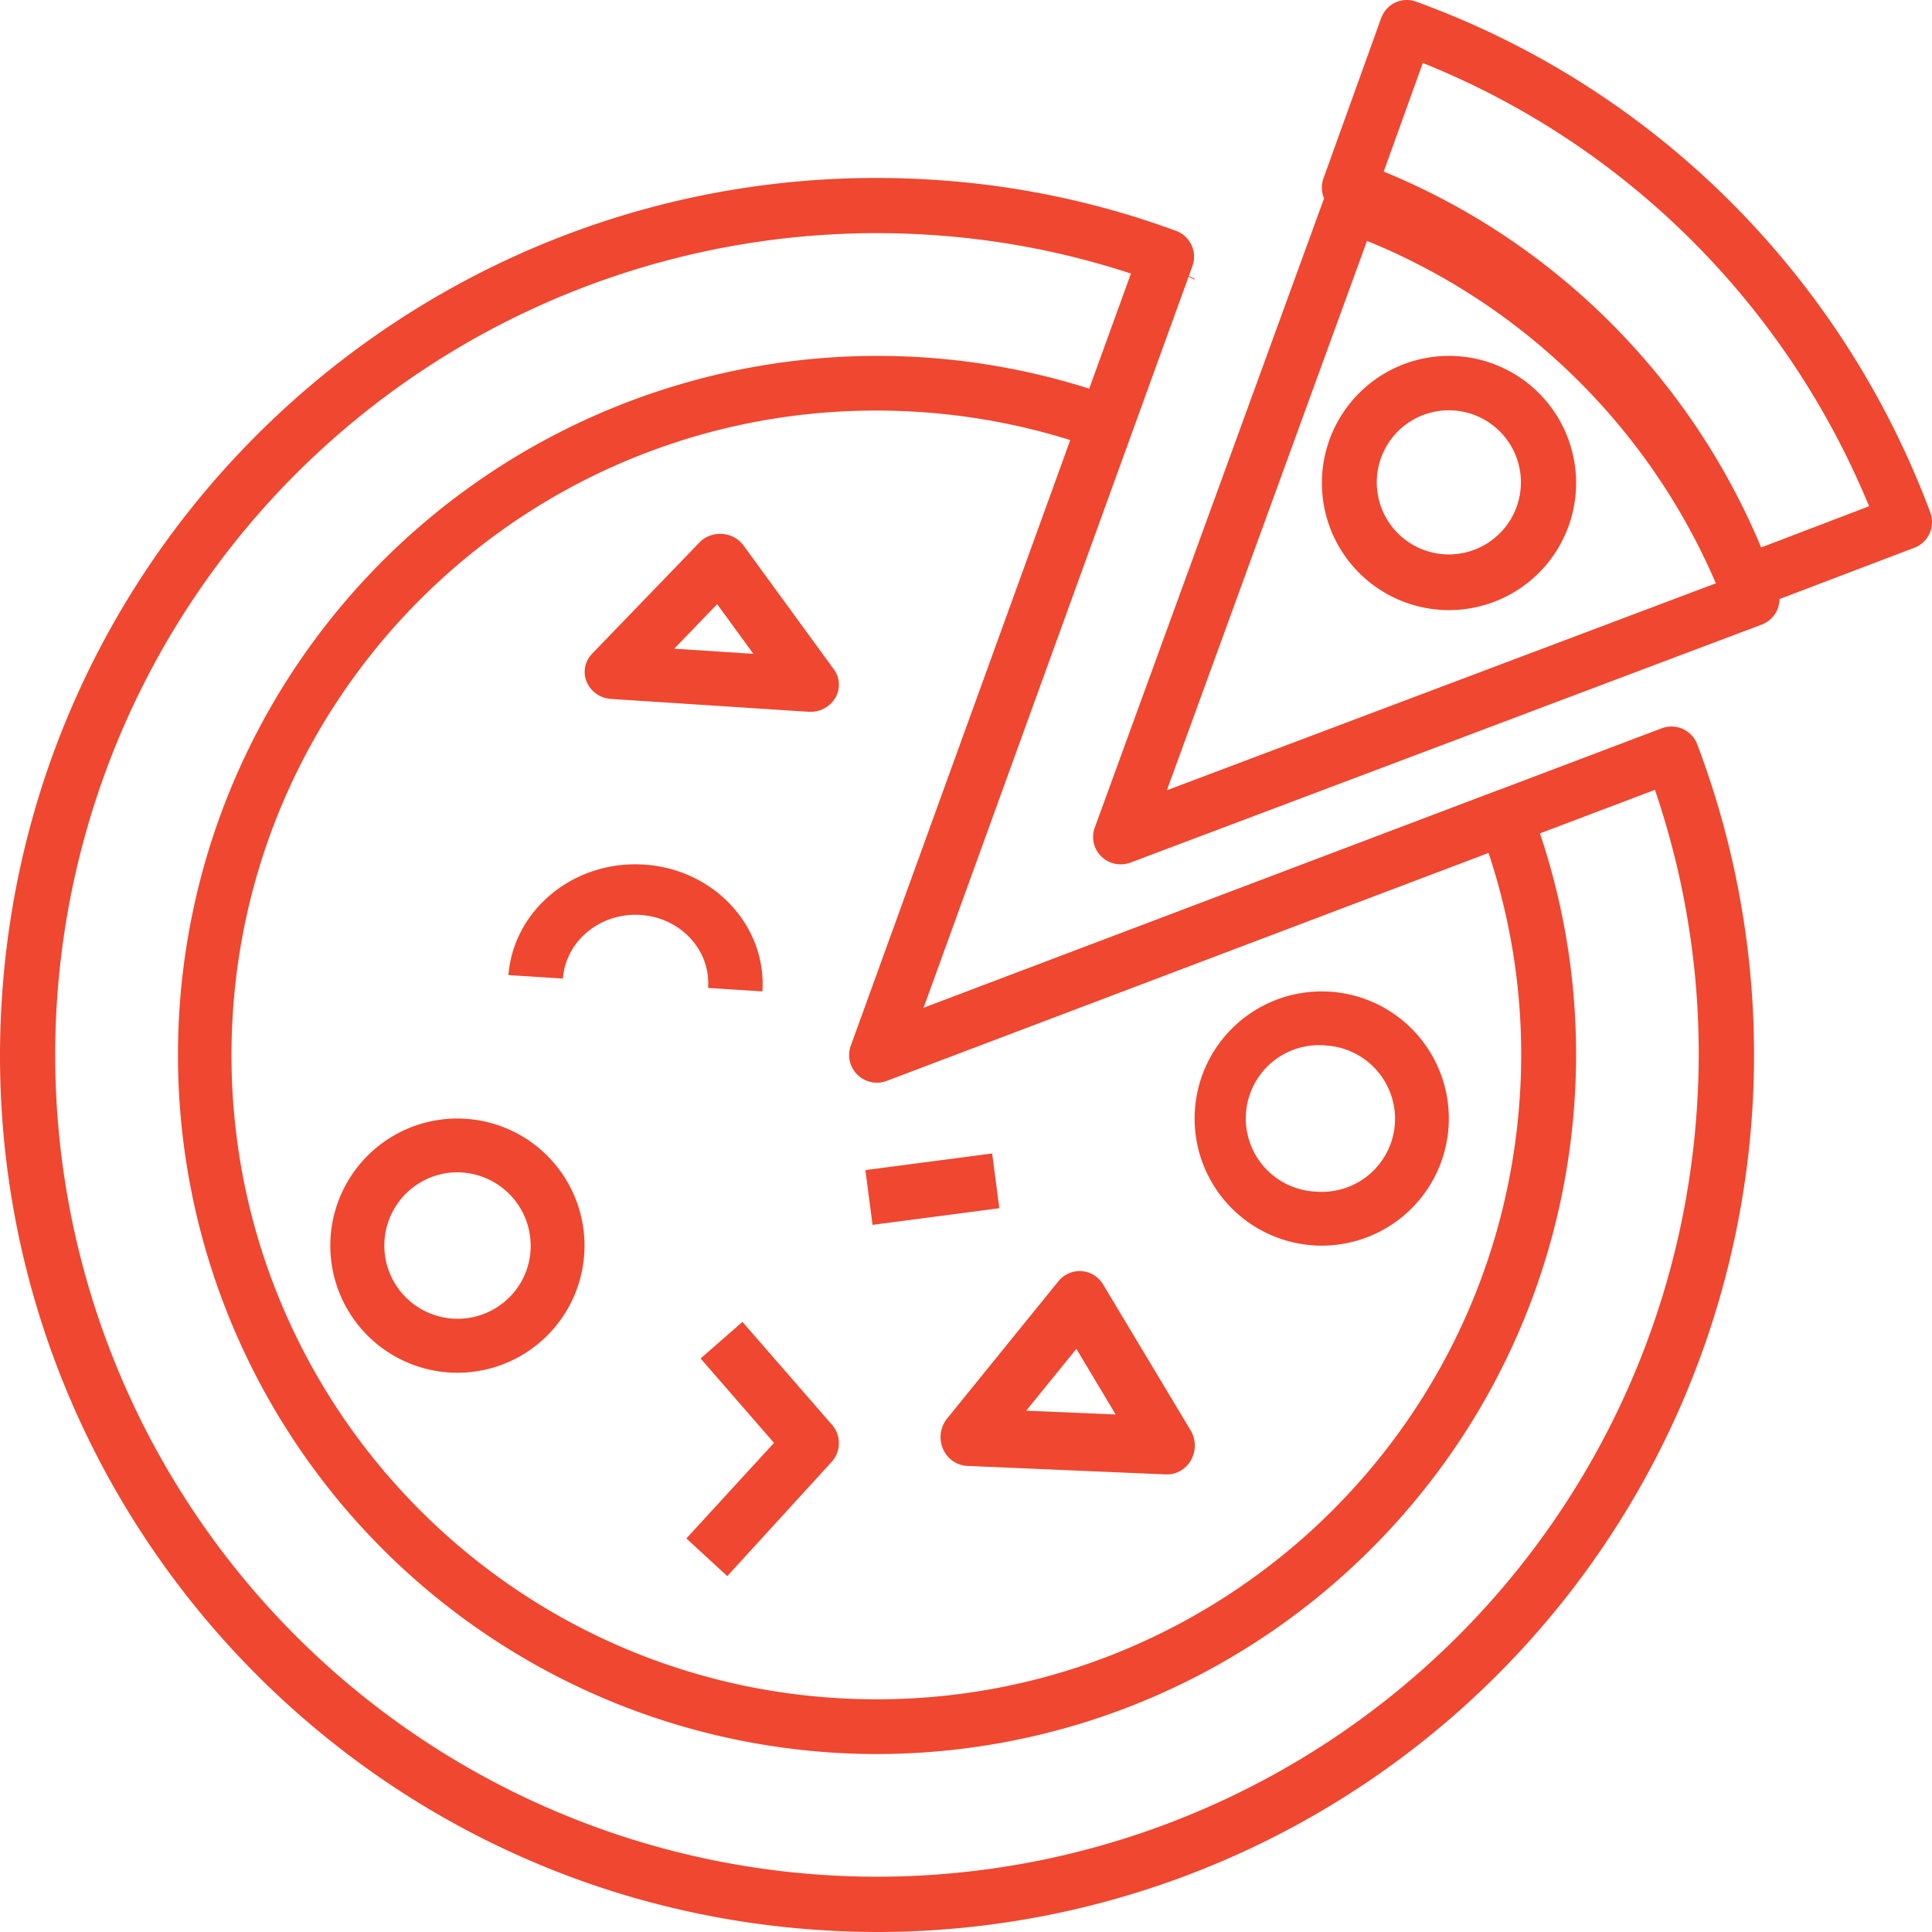
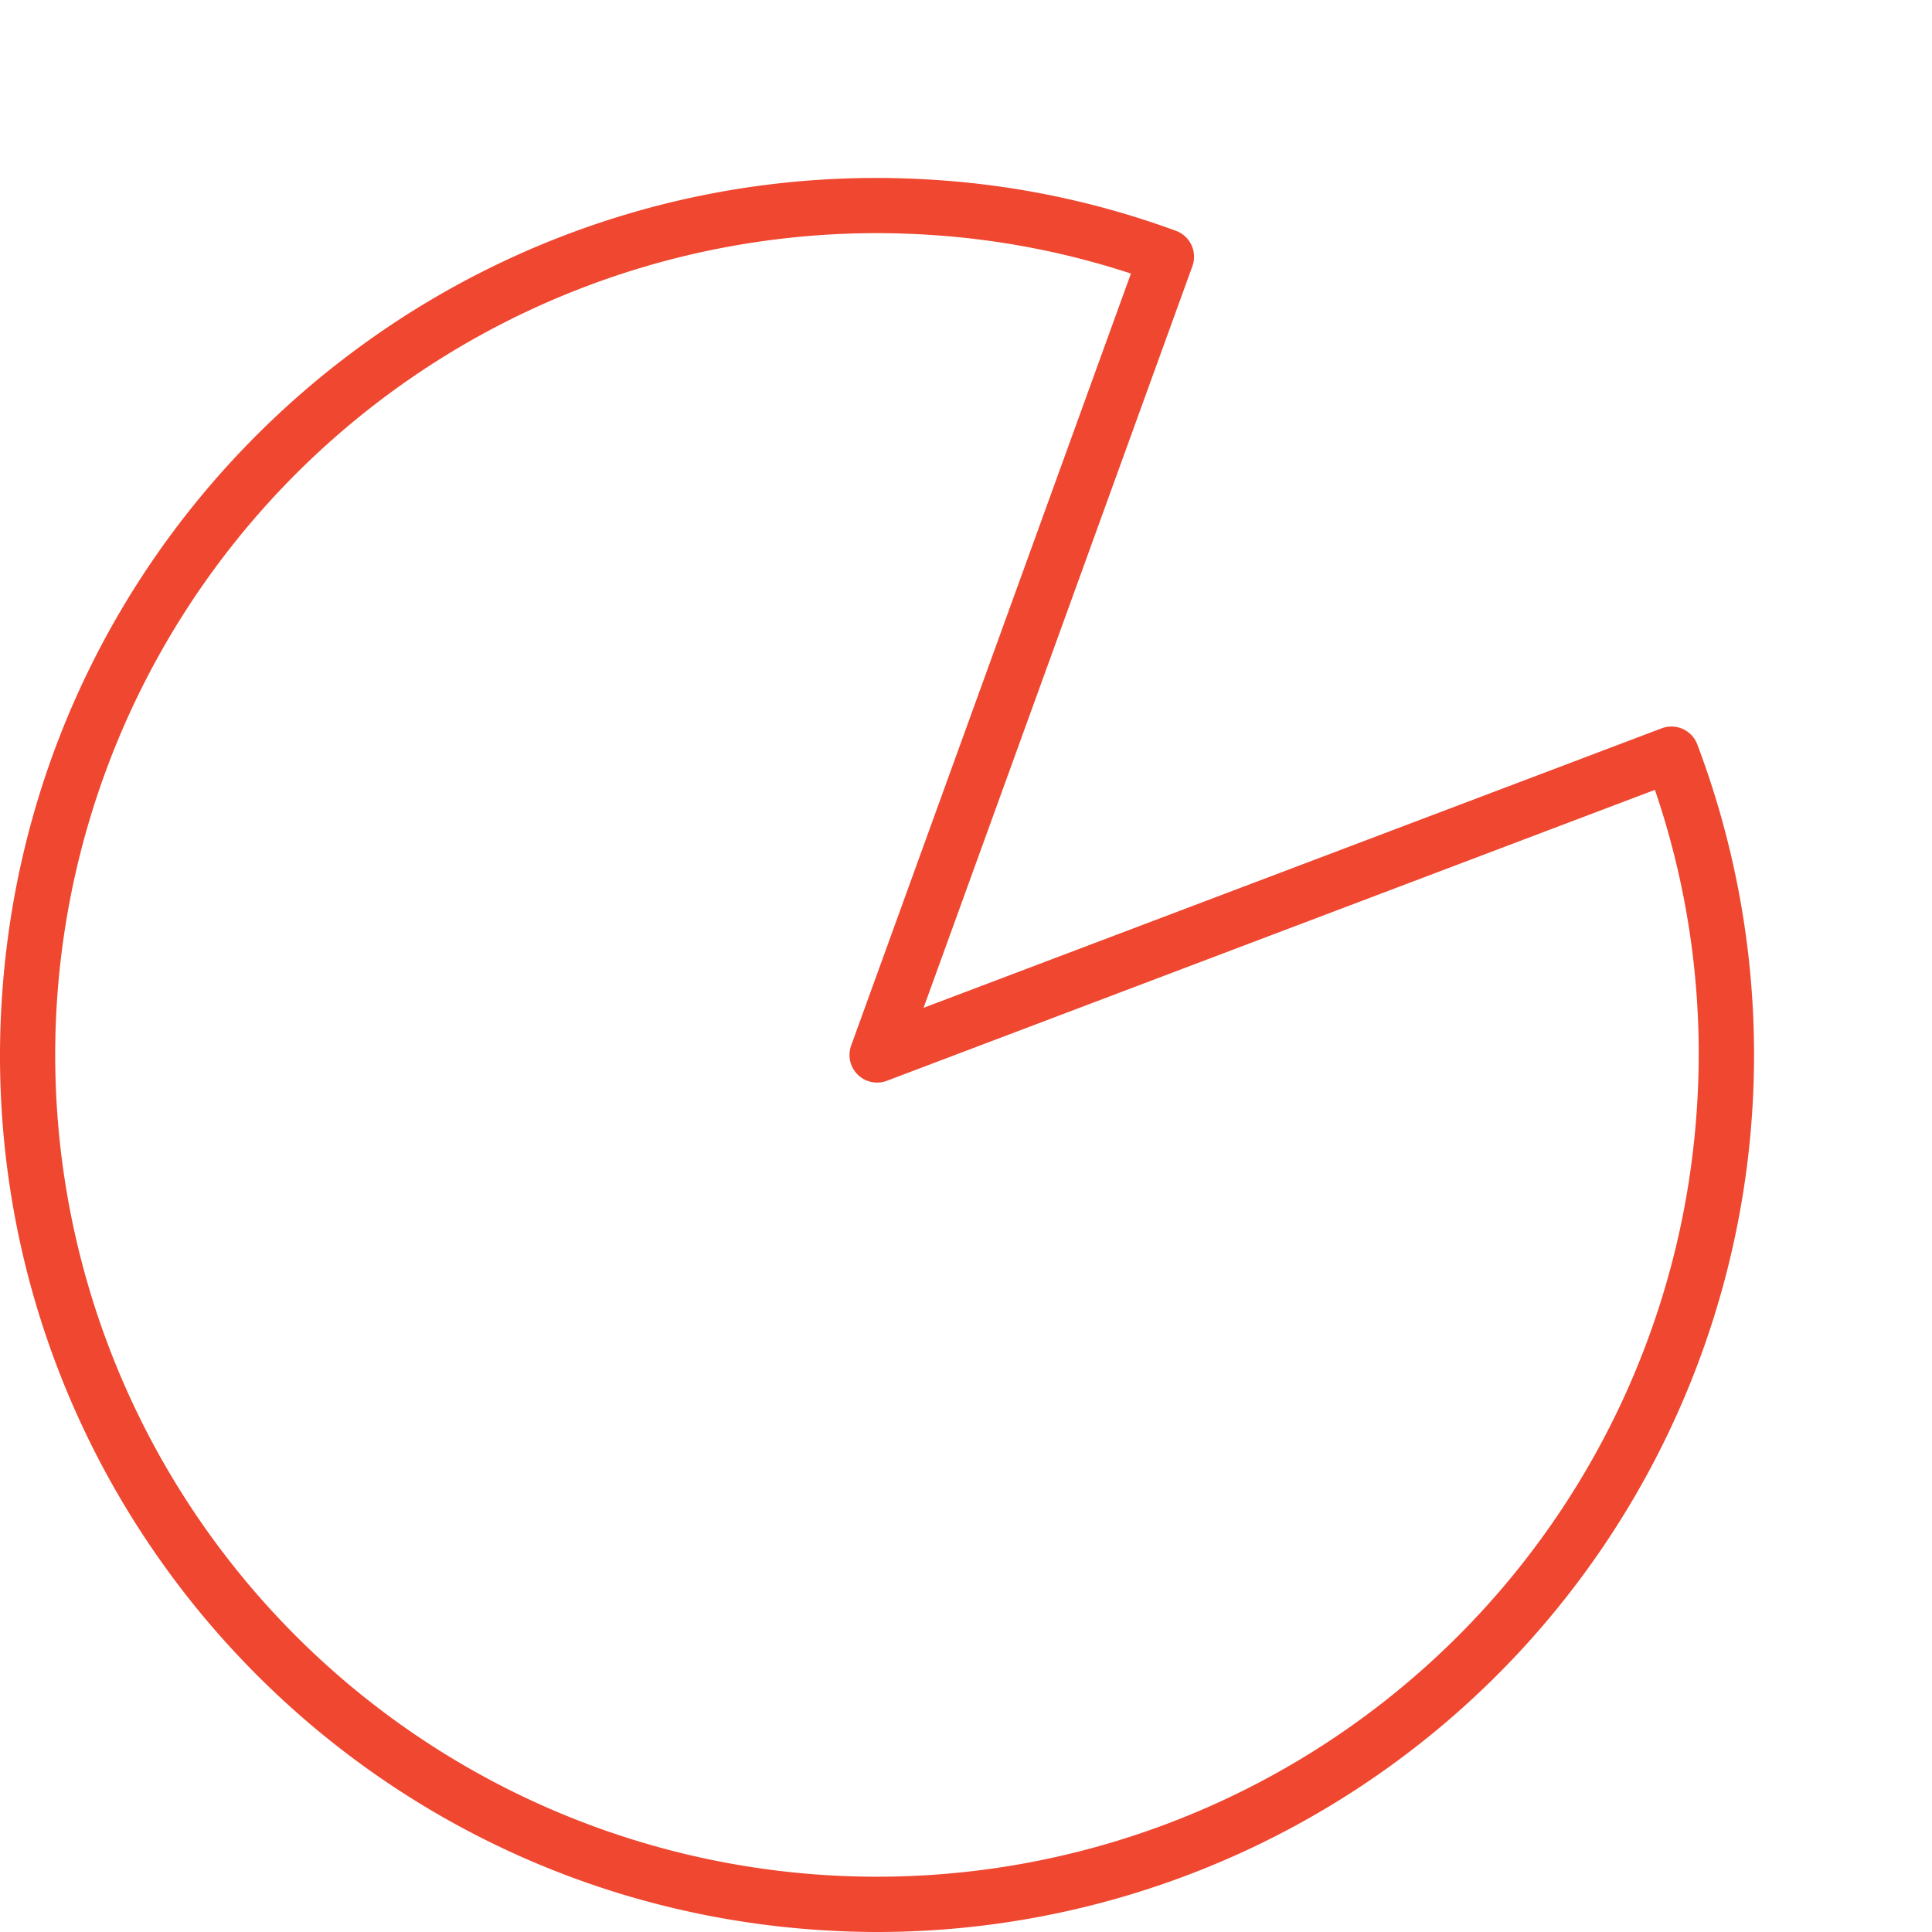
<svg xmlns="http://www.w3.org/2000/svg" width="76" height="76" viewBox="0 0 76 76">
  <g fill="#EF4730" fill-rule="nonzero">
    <path d="M34.553 76c-.796 0-1.597-.028-2.403-.083-19.01-1.3-33.368-17.763-32.068-36.77 1.3-19.008 17.765-33.364 36.776-32.065 3.213.215 6.379.888 9.401 1.998.561.206.85.827.647 1.389L36.33 39.646 65.366 28.65a1.086 1.086 0 0 1 1.4.632 34.5 34.5 0 0 1-3.864 31.797A34.514 34.514 0 0 1 34.553 76zm-.097-66.829A32.334 32.334 0 0 0 5.062 28.138a32.323 32.323 0 0 0 5.074 34.607 32.323 32.323 0 0 0 34.668 9.393 32.314 32.314 0 0 0 21.94-28.434A32.09 32.09 0 0 0 65.1 31.071L34.889 42.515a1.086 1.086 0 0 1-1.407-1.385l11.006-30.369a31.787 31.787 0 0 0-7.777-1.513 33.169 33.169 0 0 0-2.255-.077z" />
-     <path d="M34.5 69A27.518 27.518 0 0 1 8.782 51.234a27.486 27.486 0 0 1 6.129-29.027 27.535 27.535 0 0 1 28.949-6.575c.56.203.849.82.646 1.38l-8.212 22.655 22.526-8.534a1.078 1.078 0 0 1 1.389.625 27.259 27.259 0 0 1 1.724 11.623C60.93 57.79 48.954 68.974 34.5 69zm-.037-52.85c-13.782.005-25.038 11.006-25.35 24.775C8.8 54.694 19.549 66.192 33.317 66.82c13.768.627 25.518-9.846 26.462-23.586.23-3.28-.187-6.573-1.227-9.693l-23.689 8.972a1.078 1.078 0 0 1-1.395-1.373l8.635-23.828a25.442 25.442 0 0 0-5.891-1.102c-.587-.04-1.17-.06-1.749-.06zM68.677 24c-.445 0-.845-.278-1.002-.699-2.587-6.937-8.057-12.385-14.968-14.906a1.074 1.074 0 0 1-.606-.558 1.088 1.088 0 0 1-.037-.827L54.332.712c.201-.56.813-.85 1.369-.648 9.336 3.383 16.731 10.727 20.23 20.09.1.268.091.565-.026.827a1.075 1.075 0 0 1-.598.566l-6.246 2.376c-.122.05-.252.075-.384.077zM54.432 6.75c6.698 2.748 12.04 8.066 14.848 14.785l4.245-1.62c-3.28-7.962-9.611-14.25-17.555-17.437L54.432 6.75z" />
-     <path d="M44.082 34c-.352 0-.683-.171-.886-.458a1.071 1.071 0 0 1-.131-.984L52.12 7.71a1.085 1.085 0 0 1 1.386-.646C61.089 9.79 67.09 15.68 69.93 23.182a1.074 1.074 0 0 1-.63 1.388l-24.834 9.364a1.084 1.084 0 0 1-.384.066zm9.693-24.525-7.872 21.611 21.594-8.14a25.316 25.316 0 0 0-13.722-13.47zM46.98 11 45 10l2 .97zM31.885 28h-.076l-7.766-.505a1.117 1.117 0 0 1-.963-.668c-.16-.38-.076-.813.215-1.115l4.215-4.367c.227-.24.558-.366.896-.342.34.022.65.19.843.456l3.551 4.869c.238.325.266.75.073 1.1a1.128 1.128 0 0 1-.992.572h.004zm-5.364-2.482 3.116.203-1.425-1.954-1.69 1.751zM51.999 49c-.117 0-.234 0-.352-.012A5 5 0 1 1 52 49h-.001zm-.013-7.886a2.883 2.883 0 0 0-.193 5.763 2.876 2.876 0 0 0 3.078-2.67 2.89 2.89 0 0 0-2.684-3.077 1.154 1.154 0 0 0-.2-.014l-.001-.002zM17.999 54c-.117 0-.235 0-.352-.012A5 5 0 1 1 18 54h-.001zm-.013-7.885a2.881 2.881 0 1 0 1.903 5.056 2.843 2.843 0 0 0 .98-1.969 2.89 2.89 0 0 0-2.684-3.078 1.794 1.794 0 0 0-.2-.01zM28.608 62 27 60.518l3.448-3.758-2.888-3.321L29.206 52l3.525 4.05c.366.422.357 1.05-.02 1.461L28.609 62zM45.907 58h-.045l-7.812-.335a1.095 1.095 0 0 1-.957-.675 1.168 1.168 0 0 1 .164-1.189l4.376-5.397c.226-.278.566-.427.916-.401.35.026.666.225.85.534l3.437 5.73c.209.35.219.79.026 1.15-.193.36-.56.583-.956.583h.001zm-5.539-2.507 3.52.15-1.546-2.582-1.974 2.432zM30 39l-2.146-.138c.108-1.484-1.083-2.769-2.66-2.87-1.576-.102-2.94 1.019-3.049 2.502L20 38.357c.208-2.582 2.59-4.523 5.334-4.346 2.745.177 4.824 2.405 4.657 4.989h.008zM34.042 46.029l4.987-.654.282 2.154-4.987.654z" />
-     <path d="M57.004 24c-.116 0-.233 0-.35-.012a5 5 0 1 1 .35.012zm-.013-7.86a2.835 2.835 0 1 0 .005 0h-.005z" />
  </g>
</svg>